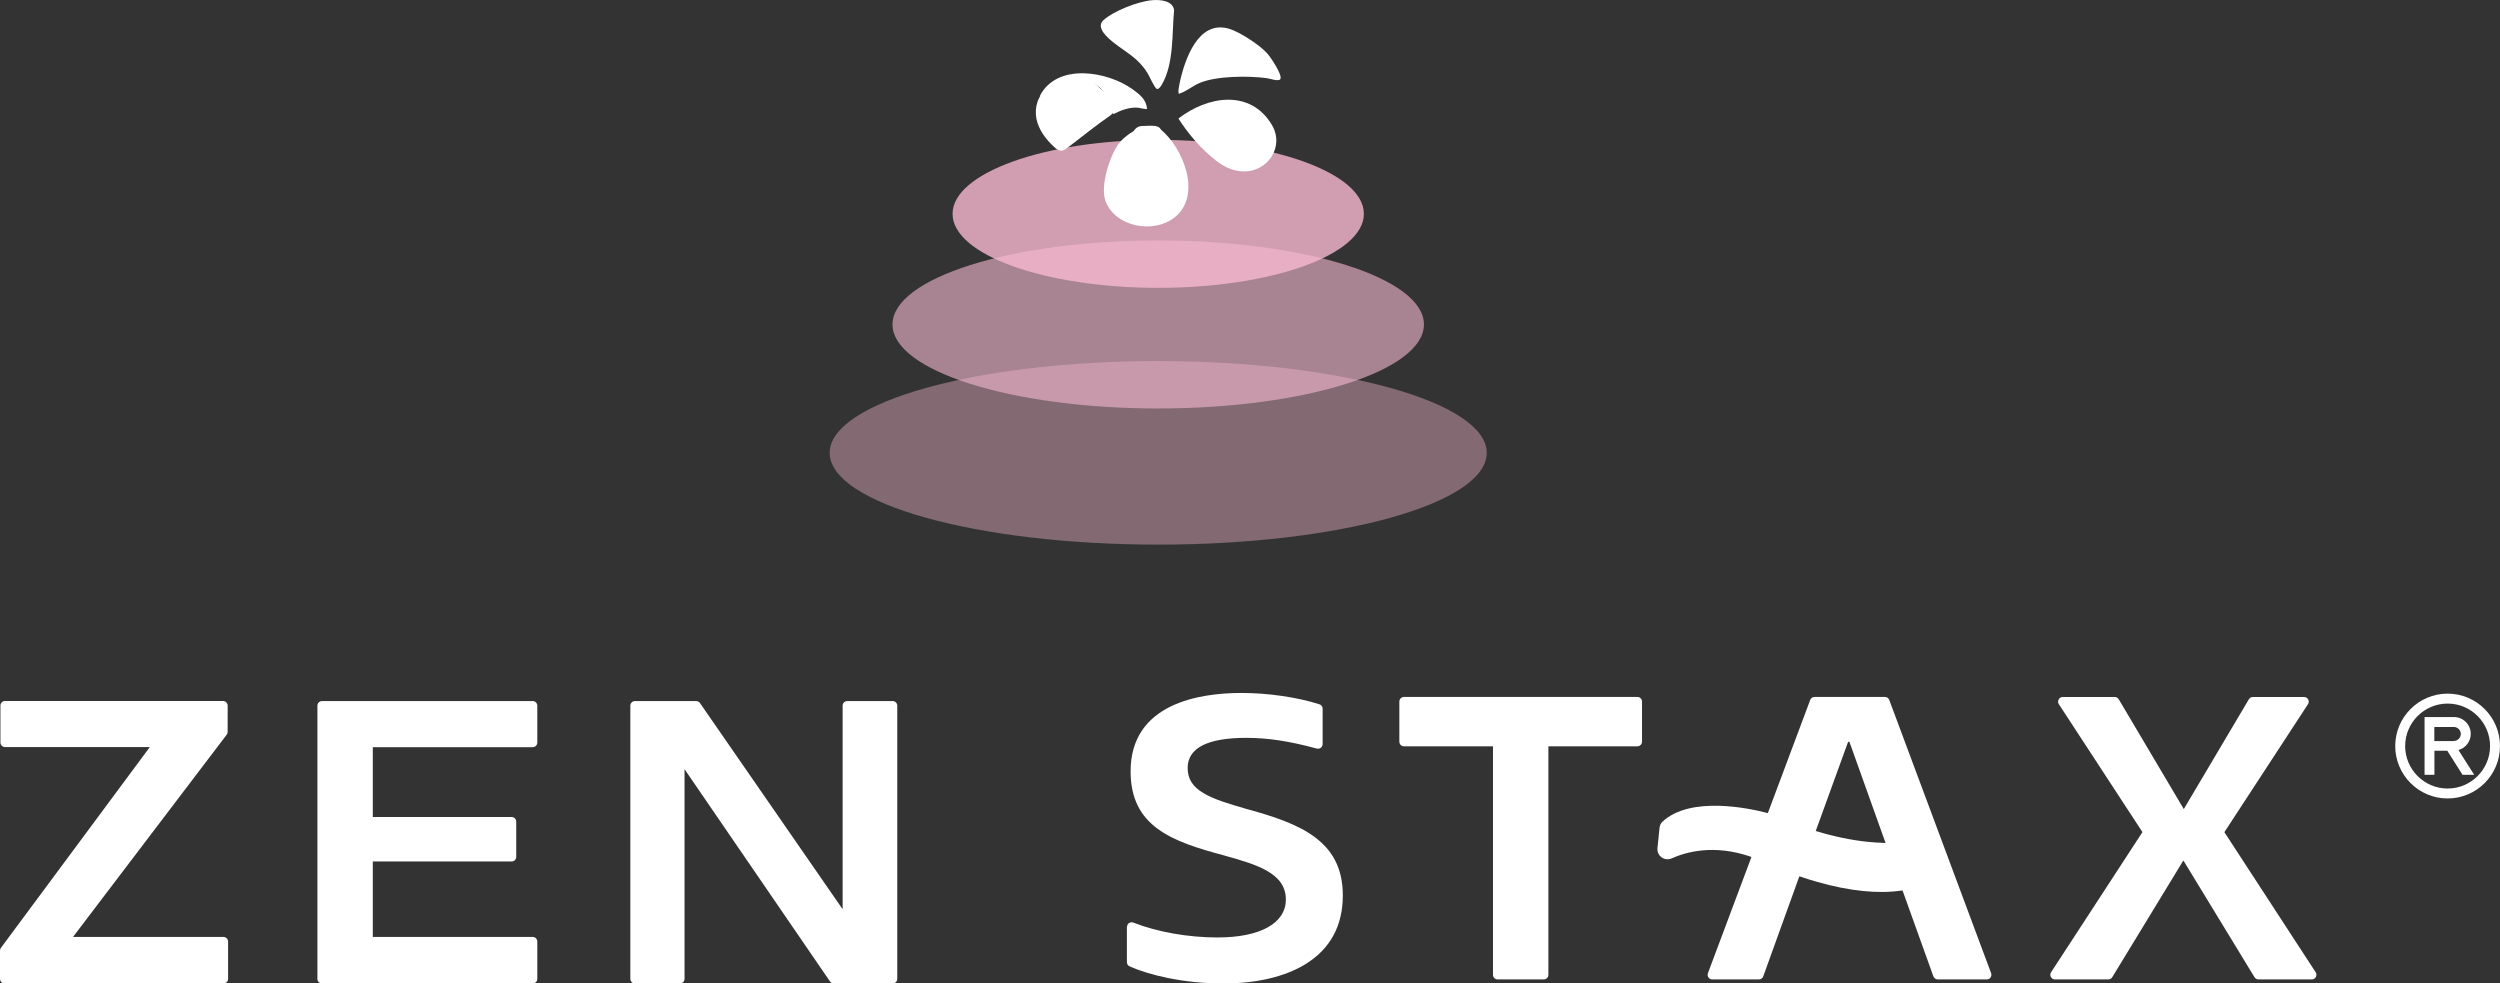
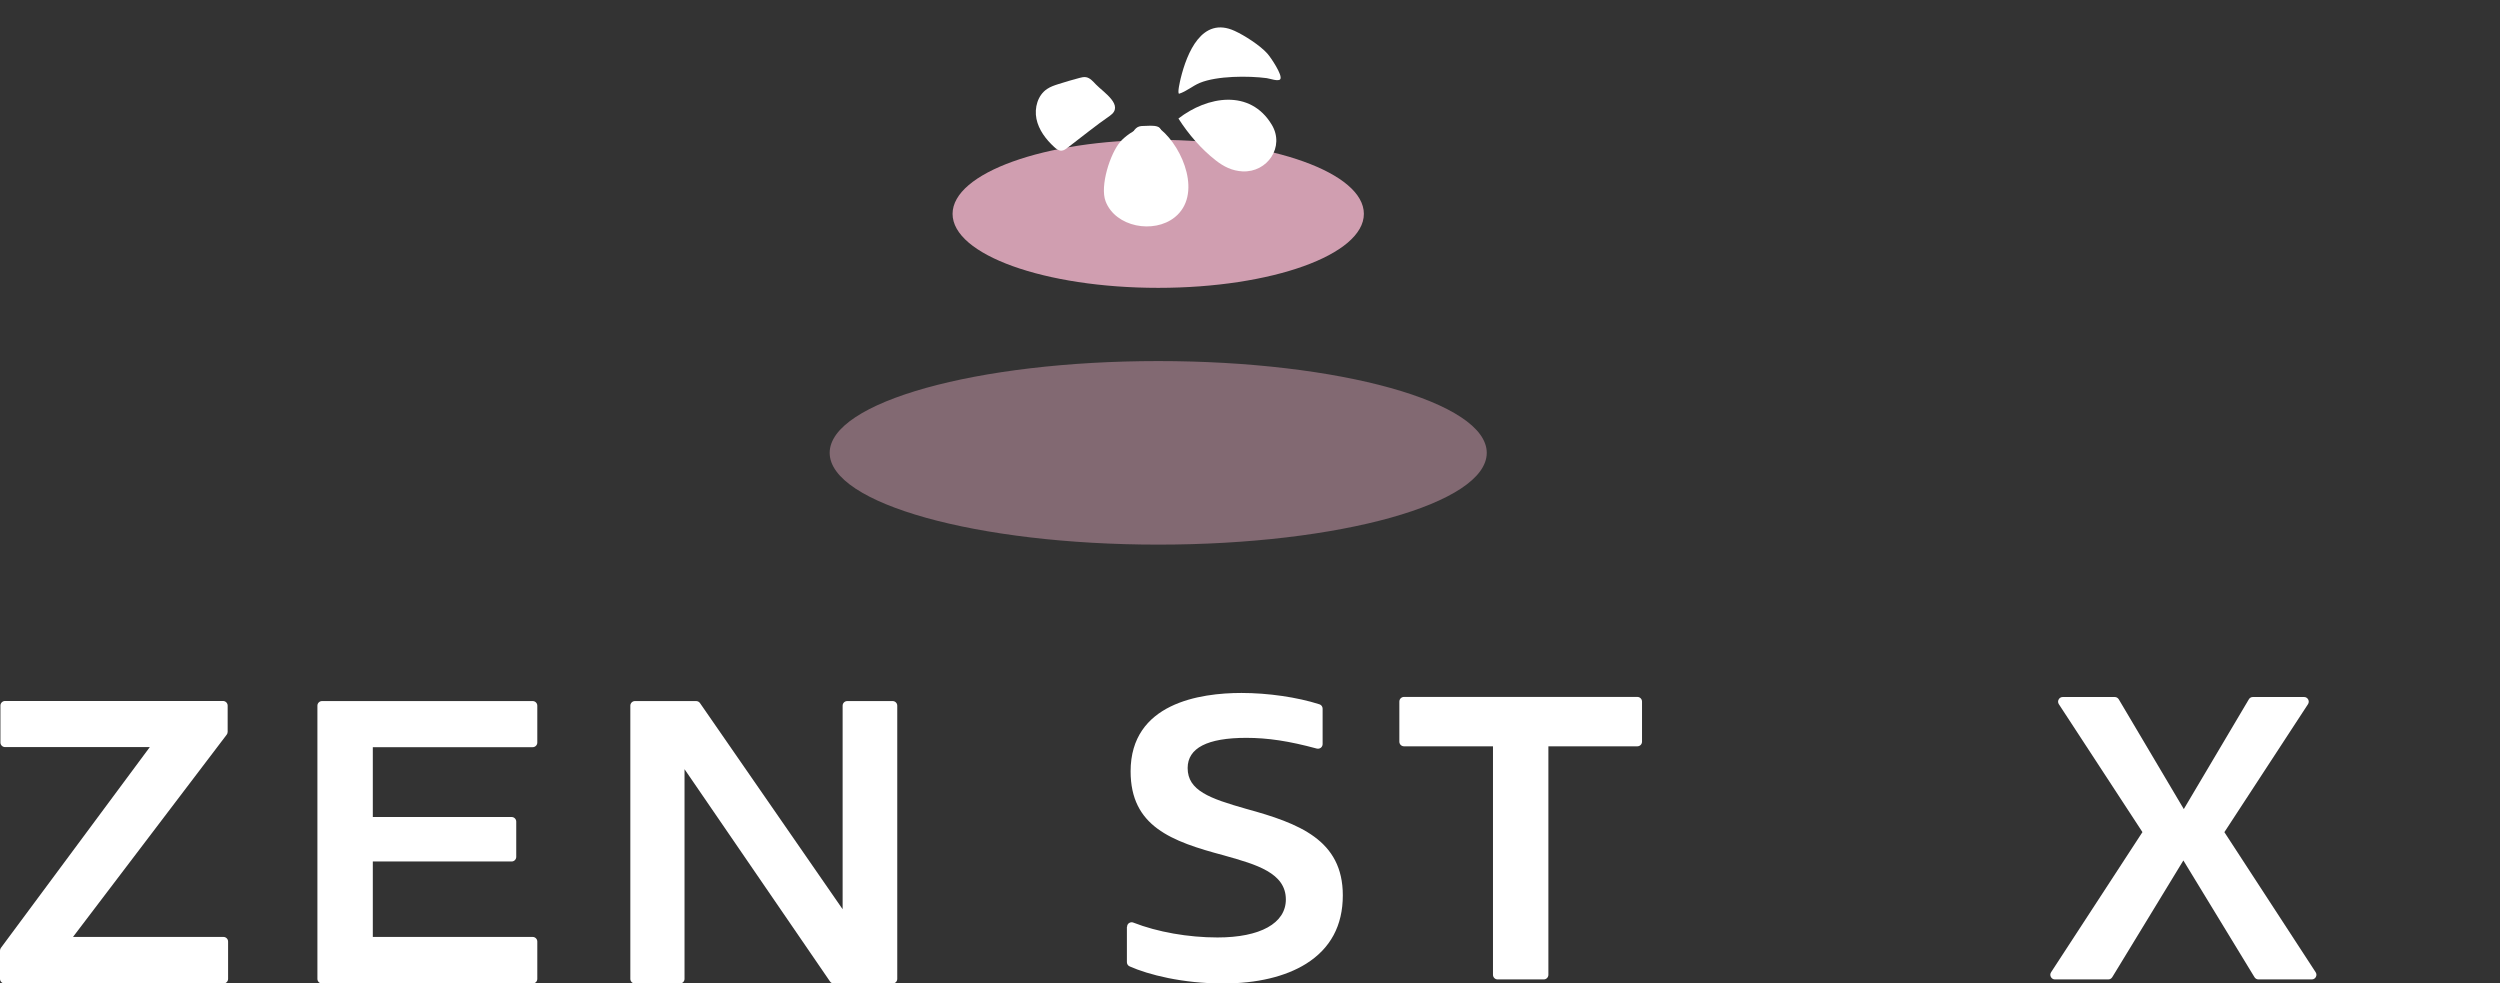
<svg xmlns="http://www.w3.org/2000/svg" fill="none" viewBox="0 0 333 131" height="131" width="333">
  <rect x="0" y="0" width="333" height="131" fill="#333333" stroke="none" />
  <g clip-path="url(#clip0_35_2545)">
    <g opacity="0.4">
      <path fill="#F7B9D0" d="M154.275 72.544C178.444 72.544 198.036 67.071 198.036 60.319C198.036 53.568 178.444 48.094 154.275 48.094C130.106 48.094 110.513 53.568 110.513 60.319C110.513 67.071 130.106 72.544 154.275 72.544Z" />
    </g>
    <g opacity="0.6">
-       <path fill="#F7B9D0" d="M154.275 54.408C173.822 54.408 189.668 49.398 189.668 43.218C189.668 37.038 173.822 32.028 154.275 32.028C134.727 32.028 118.881 37.038 118.881 43.218C118.881 49.398 134.727 54.408 154.275 54.408Z" />
-     </g>
+       </g>
    <g opacity="0.8">
      <path fill="#F7B9D0" d="M154.275 38.342C169.404 38.342 181.668 33.929 181.668 28.486C181.668 23.043 169.404 18.631 154.275 18.631C139.146 18.631 126.882 23.043 126.882 28.486C126.882 33.929 139.146 38.342 154.275 38.342Z" />
    </g>
    <path fill="white" d="M153.872 17.756L153.769 16.974C154.045 16.756 154.412 17.078 154.619 17.25C157.631 19.746 160.137 26.014 156.47 28.946C153.688 31.177 148.573 30.257 147.263 26.807C146.492 24.795 147.86 20.448 149.24 18.86C149.734 18.285 151.182 17.124 151.93 17.204C152.389 17.25 153.229 18.366 153.884 17.768L153.872 17.756Z" />
    <path fill="white" d="M156.964 15.79C160.804 12.811 166.517 11.811 169.402 16.618C171.161 19.539 168.839 22.989 165.505 22.828C164.126 22.759 162.999 22.196 161.93 21.356C159.988 19.838 158.298 17.872 156.976 15.801L156.964 15.79Z" />
-     <path fill="white" d="M154.091 11.834C153.781 11.73 153.091 10.109 152.838 9.718C151.573 7.705 150.125 7.073 148.401 5.727C147.619 5.118 145.895 3.68 146.964 2.703C148.355 1.438 151.596 0.184 153.493 0.023C154.505 -0.058 156.217 0.069 156.39 1.346C156.091 4.474 156.39 8.522 154.735 11.305C154.631 11.489 154.332 11.926 154.091 11.845V11.834Z" />
    <path fill="white" d="M170.54 10.534C170.322 10.902 169.149 10.465 168.724 10.408C166.264 10.086 162.103 10.097 159.815 11.04C158.827 11.454 158.034 12.179 157.045 12.489C156.804 12.363 157.195 10.764 157.264 10.454C158.091 7.073 160.091 2.105 164.459 4.117C165.77 4.715 167.885 6.072 168.839 7.165C169.264 7.648 170.862 10.005 170.54 10.534Z" />
-     <path fill="white" d="M152.792 14.502C152.746 14.605 151.769 14.364 151.562 14.341C150.412 14.26 149.309 14.686 148.297 15.203C147.872 13.593 147.263 11.949 145.699 11.132C143.251 9.856 140.584 11.627 138.48 12.834C140.733 8.315 147.516 9.465 150.895 11.914C151.803 12.57 152.711 13.294 152.78 14.49L152.792 14.502Z" />
    <path fill="white" d="M142.17 19.689C141.94 19.872 141.688 20.056 141.389 20.068C141.009 20.091 140.688 19.826 140.412 19.573C139.308 18.561 138.354 17.296 138.055 15.836C137.756 14.364 138.228 12.673 139.481 11.845C139.929 11.546 140.435 11.374 140.94 11.213C141.872 10.914 142.814 10.638 143.768 10.385C144.056 10.304 144.354 10.235 144.653 10.281C145.205 10.373 145.596 10.856 145.987 11.259C146.998 12.305 149.815 14.053 147.837 15.422C145.895 16.756 144.056 18.274 142.17 19.7V19.689Z" />
    <path fill="white" d="M152.275 16.779C152.091 16.779 151.907 16.791 151.734 16.848C151.436 16.94 151.194 17.17 151.022 17.434C150.918 17.584 150.838 17.768 150.872 17.952C150.907 18.136 151.068 18.285 151.217 18.401C151.953 18.941 152.873 19.16 153.769 19.355C153.953 19.401 154.16 19.436 154.332 19.355C154.551 19.263 154.666 19.021 154.7 18.791C154.735 18.561 154.7 18.331 154.7 18.09C154.7 17.573 154.735 17.055 154.171 16.86C153.643 16.675 152.838 16.767 152.275 16.779Z" />
    <path fill="white" d="M0.621 131H29.772C30.105 131 30.381 130.724 30.381 130.391V125.411C30.381 125.077 30.105 124.801 29.772 124.801H9.725L9.828 124.663L30.198 97.856C30.278 97.753 30.324 97.615 30.324 97.477V93.992C30.324 93.647 30.048 93.371 29.703 93.371H0.667C0.333 93.371 0.057 93.647 0.057 93.981V98.903C0.057 99.236 0.333 99.512 0.667 99.512H19.955L19.852 99.65L0.126 126.25C0.046 126.354 0 126.48 0 126.618V130.379C0 130.724 0.276 131 0.621 131Z" />
    <path fill="white" d="M42.279 130.391C42.279 130.724 42.555 131 42.888 131H70.959C71.292 131 71.568 130.724 71.568 130.391V125.411C71.568 125.077 71.292 124.801 70.959 124.801H49.659V114.75H68.154C68.487 114.75 68.763 114.474 68.763 114.141V109.437C68.763 109.103 68.487 108.827 68.154 108.827H49.659V99.524H70.959C71.292 99.524 71.568 99.248 71.568 98.914V93.992C71.568 93.659 71.292 93.383 70.959 93.383H42.888C42.555 93.383 42.279 93.659 42.279 93.992V130.391Z" />
    <path fill="white" d="M112.238 121.11L93.237 93.647C93.121 93.486 92.938 93.383 92.731 93.383H84.569C84.236 93.383 83.96 93.659 83.96 93.992V130.391C83.96 130.724 84.236 131 84.569 131H90.57C90.903 131 91.179 130.724 91.179 130.391V102.456L110.559 130.736C110.674 130.897 110.858 131 111.065 131H118.905C119.238 131 119.514 130.724 119.514 130.391V93.992C119.514 93.659 119.238 93.383 118.905 93.383H112.847C112.514 93.383 112.238 93.659 112.238 93.992V121.11Z" />
    <path fill="white" d="M150.103 123.456V128.159C150.103 128.401 150.24 128.631 150.47 128.723C152.942 129.827 157.517 131 162.92 131C167.403 131 171.219 130.092 173.966 128.378C177.219 126.342 178.863 123.283 178.863 119.258C178.863 111.875 173.024 109.667 165.977 107.735C161.138 106.355 158.195 105.308 158.195 102.307C158.195 99.639 160.816 98.282 166 98.282C168.885 98.282 171.69 98.707 175.392 99.708C175.576 99.754 175.771 99.719 175.932 99.604C176.081 99.489 176.173 99.305 176.173 99.11V94.395C176.173 94.119 176.001 93.889 175.736 93.808C172.782 92.865 168.897 92.302 165.356 92.302C159.85 92.302 150.597 93.659 150.597 102.744C150.597 110.058 156 112.071 163.057 113.945L163.172 113.98C167.334 115.153 171.276 116.268 171.276 119.81C171.276 122.973 167.874 124.87 162.172 124.87C158.264 124.87 154.172 124.146 150.965 122.892C150.884 122.858 150.815 122.846 150.735 122.846C150.608 122.846 150.493 122.881 150.39 122.95C150.217 123.065 150.126 123.249 150.126 123.456H150.103Z" />
    <path fill="white" d="M199.474 130.46H205.624C205.969 130.46 206.245 130.184 206.245 129.839V99.409H218.096C218.441 99.409 218.717 99.133 218.717 98.788V93.452C218.717 93.107 218.441 92.831 218.096 92.831H187.013C186.668 92.831 186.393 93.107 186.393 93.452V98.788C186.393 99.133 186.668 99.409 187.013 99.409H198.865V129.839C198.865 130.184 199.141 130.46 199.485 130.46H199.474Z" />
    <path fill="white" d="M290.825 114.612L300.297 130.161C300.412 130.345 300.607 130.46 300.826 130.46H307.93C308.16 130.46 308.366 130.333 308.47 130.138C308.585 129.931 308.573 129.701 308.447 129.505L296.285 110.84L296.32 110.794L307.424 93.797C307.55 93.601 307.562 93.371 307.447 93.164C307.332 92.957 307.136 92.842 306.907 92.842H300.078C299.86 92.842 299.653 92.957 299.55 93.141L290.882 107.769L282.215 93.141C282.1 92.957 281.905 92.842 281.686 92.842H274.755C274.525 92.842 274.318 92.969 274.215 93.164C274.1 93.371 274.111 93.601 274.238 93.797L285.376 110.84L285.342 110.886L273.203 129.505C273.077 129.701 273.065 129.931 273.18 130.138C273.295 130.345 273.49 130.46 273.72 130.46H280.824C281.043 130.46 281.238 130.345 281.353 130.161L290.825 114.612Z" />
-     <path fill="white" d="M242.074 117.476C246.408 118.706 250.213 119.086 253.351 118.614H253.42L257.524 130.046C257.616 130.287 257.846 130.46 258.11 130.46H264.639C264.846 130.46 265.03 130.368 265.145 130.195C265.26 130.023 265.283 129.816 265.214 129.62L251.65 93.233C251.558 92.992 251.328 92.831 251.075 92.831H241.695C241.442 92.831 241.201 92.992 241.12 93.233L235.476 108.31L235.396 108.287C233.074 107.677 225.211 105.964 221.452 109.437C221.222 109.644 221.085 109.943 221.05 110.265L220.774 112.968C220.728 113.451 220.924 113.911 221.326 114.198C221.728 114.486 222.223 114.532 222.671 114.336C224.476 113.52 228.246 112.393 233.212 114.118L233.292 114.152L227.499 129.62C227.43 129.816 227.453 130.023 227.568 130.195C227.683 130.368 227.867 130.46 228.074 130.46H234.281C234.545 130.46 234.775 130.299 234.867 130.046L239.672 116.728L239.753 116.751C240.534 117.016 241.316 117.257 242.074 117.476ZM246.167 98.811H246.339L246.362 98.868L251.156 112.278H251.029C250.282 112.255 249.5 112.209 248.73 112.128C246.569 111.898 244.282 111.427 241.948 110.714L241.856 110.691L246.167 98.811Z" />
-     <path fill="white" d="M333 99.374C333 103.227 329.873 106.355 326.022 106.355C322.172 106.355 319.045 103.227 319.045 99.374C319.045 95.522 322.172 92.393 326.022 92.393C329.873 92.393 333 95.522 333 99.374ZM331.678 99.374C331.678 96.257 329.138 93.716 326.022 93.716C322.907 93.716 320.367 96.257 320.367 99.374C320.367 102.491 322.907 105.032 326.022 105.032C329.138 105.032 331.678 102.491 331.678 99.374ZM327.471 99.915L329.563 103.204H328.011L325.976 99.995H324.264V103.204H322.953V95.51H324.264H326.862C328.103 95.51 329.103 96.51 329.103 97.753C329.103 98.776 328.413 99.639 327.471 99.903V99.915ZM326.85 98.696C327.367 98.696 327.781 98.27 327.781 97.764C327.781 97.258 327.356 96.833 326.85 96.833H324.252V98.707H326.85V98.696Z" />
  </g>
  <defs>
    <clipPath id="clip0_35_2545">
      <rect fill="white" height="131" width="333" />
    </clipPath>
  </defs>
</svg>